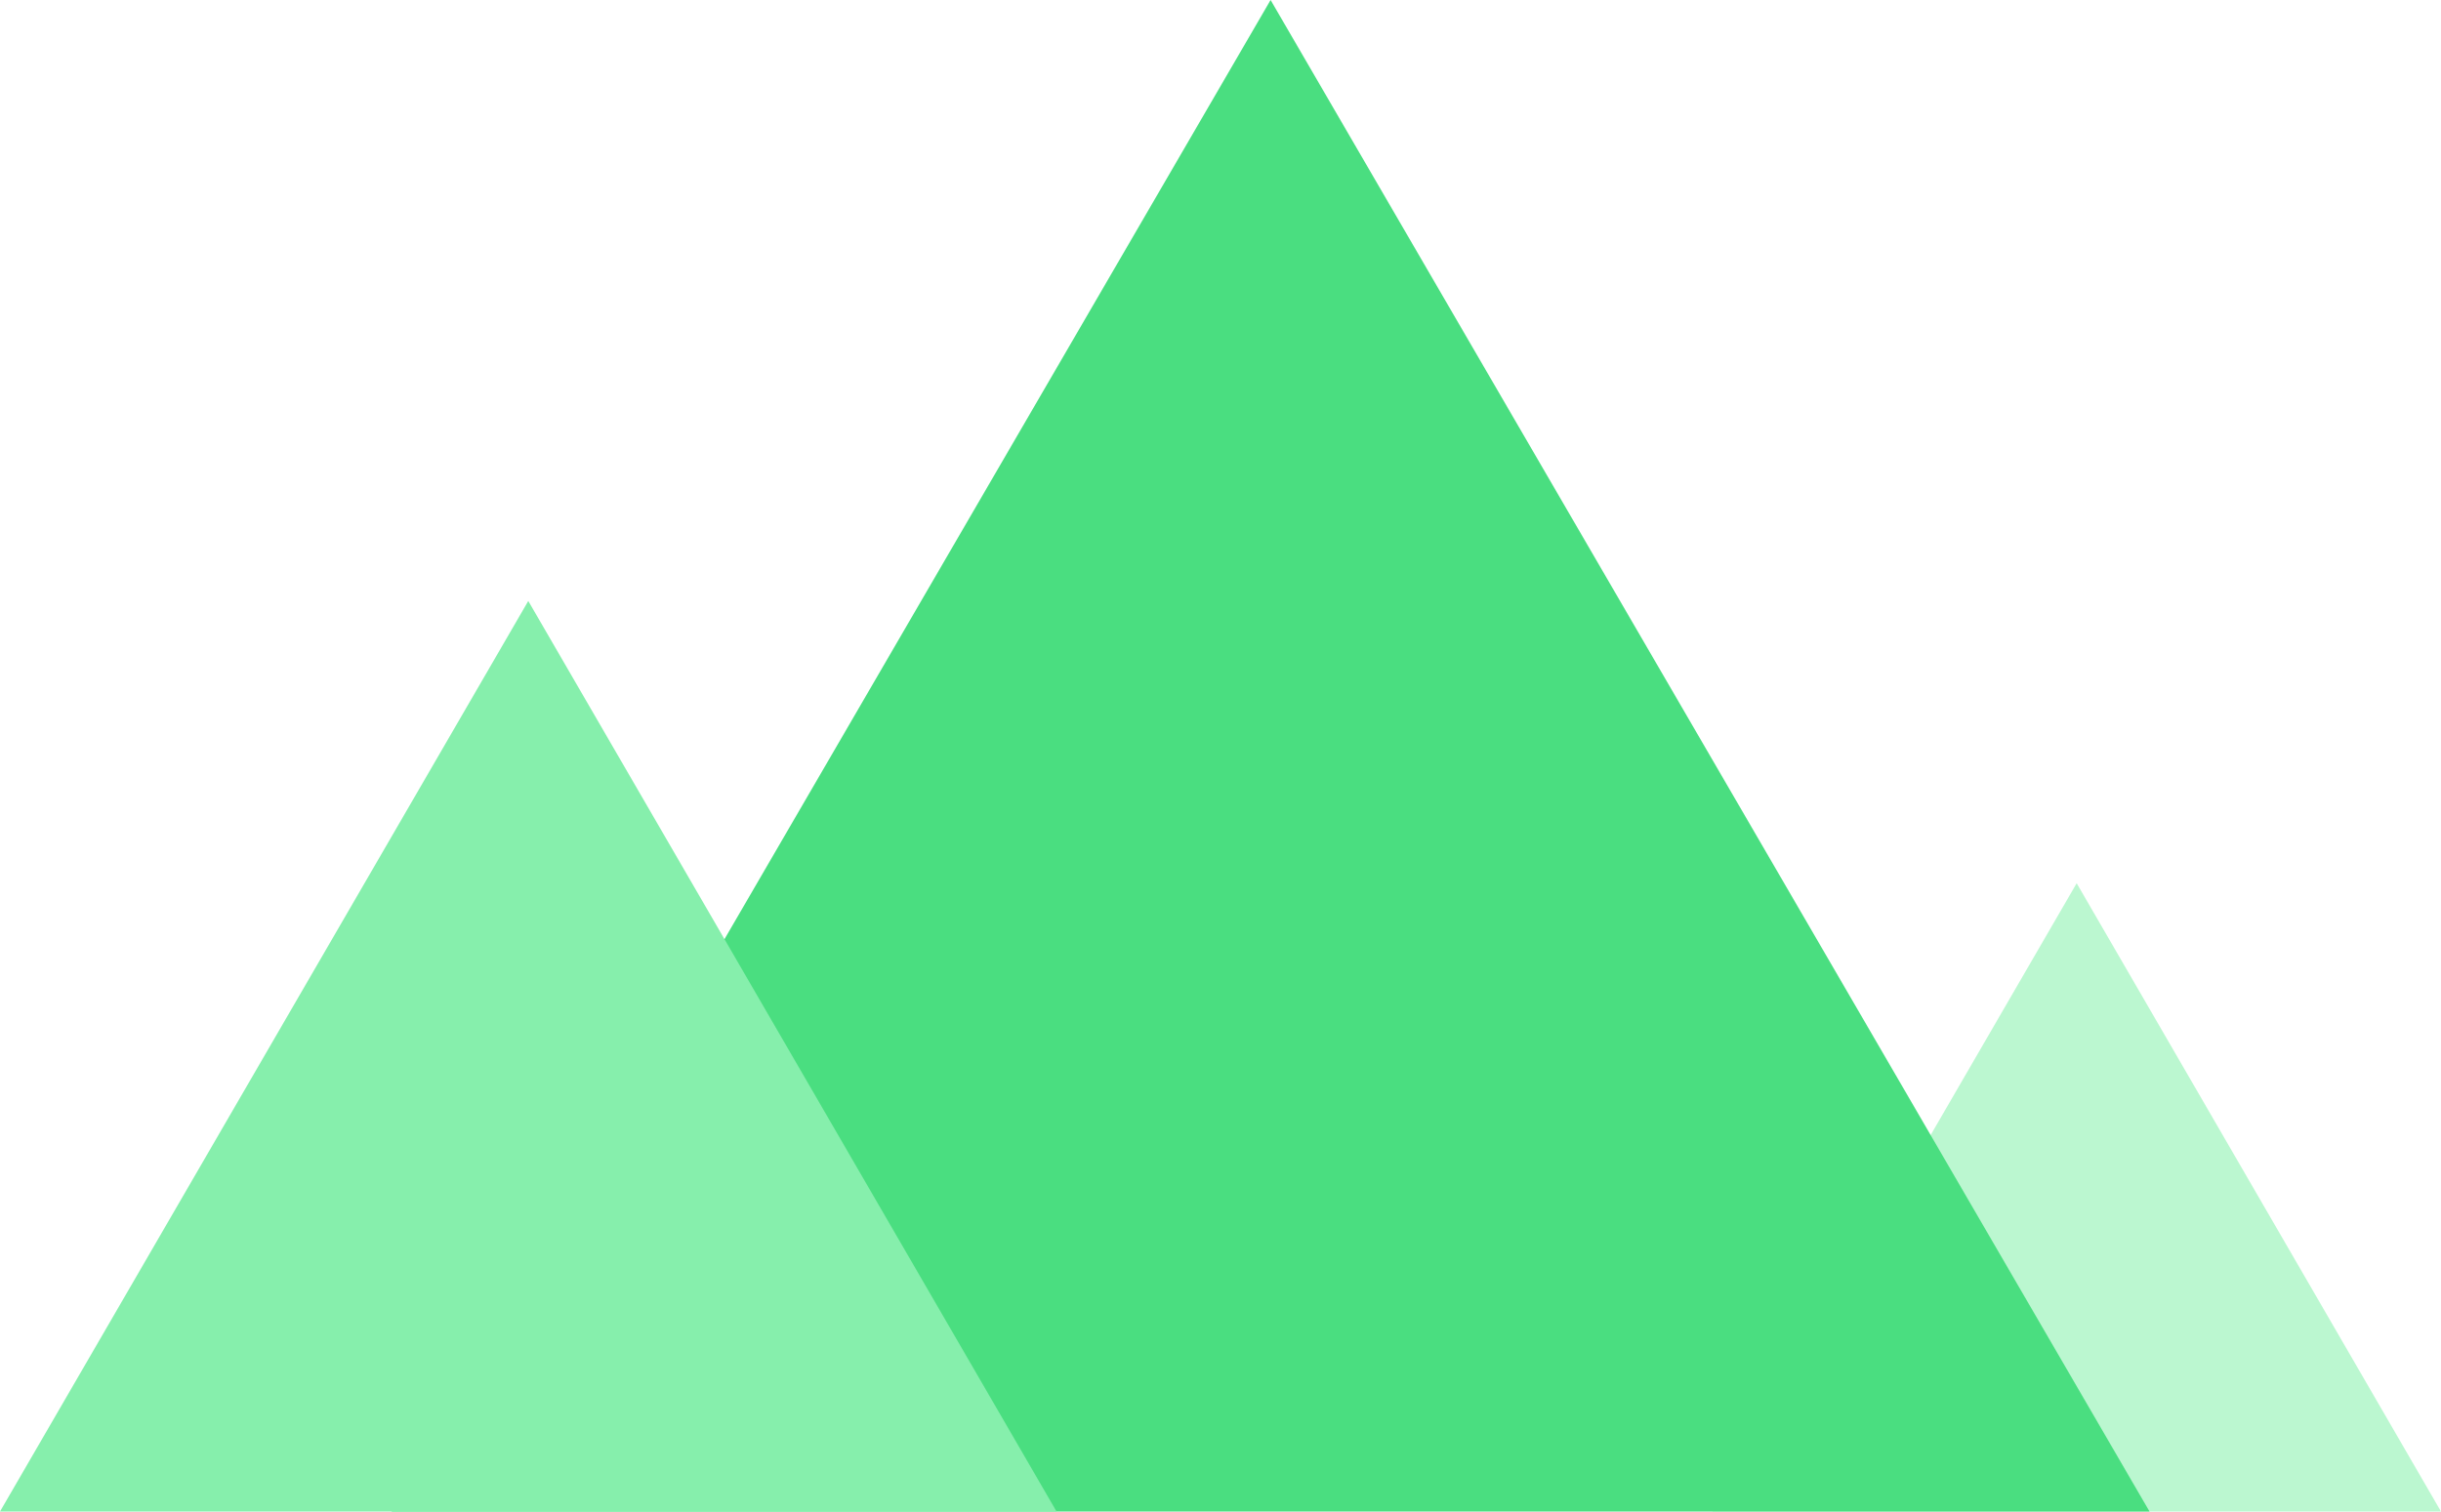
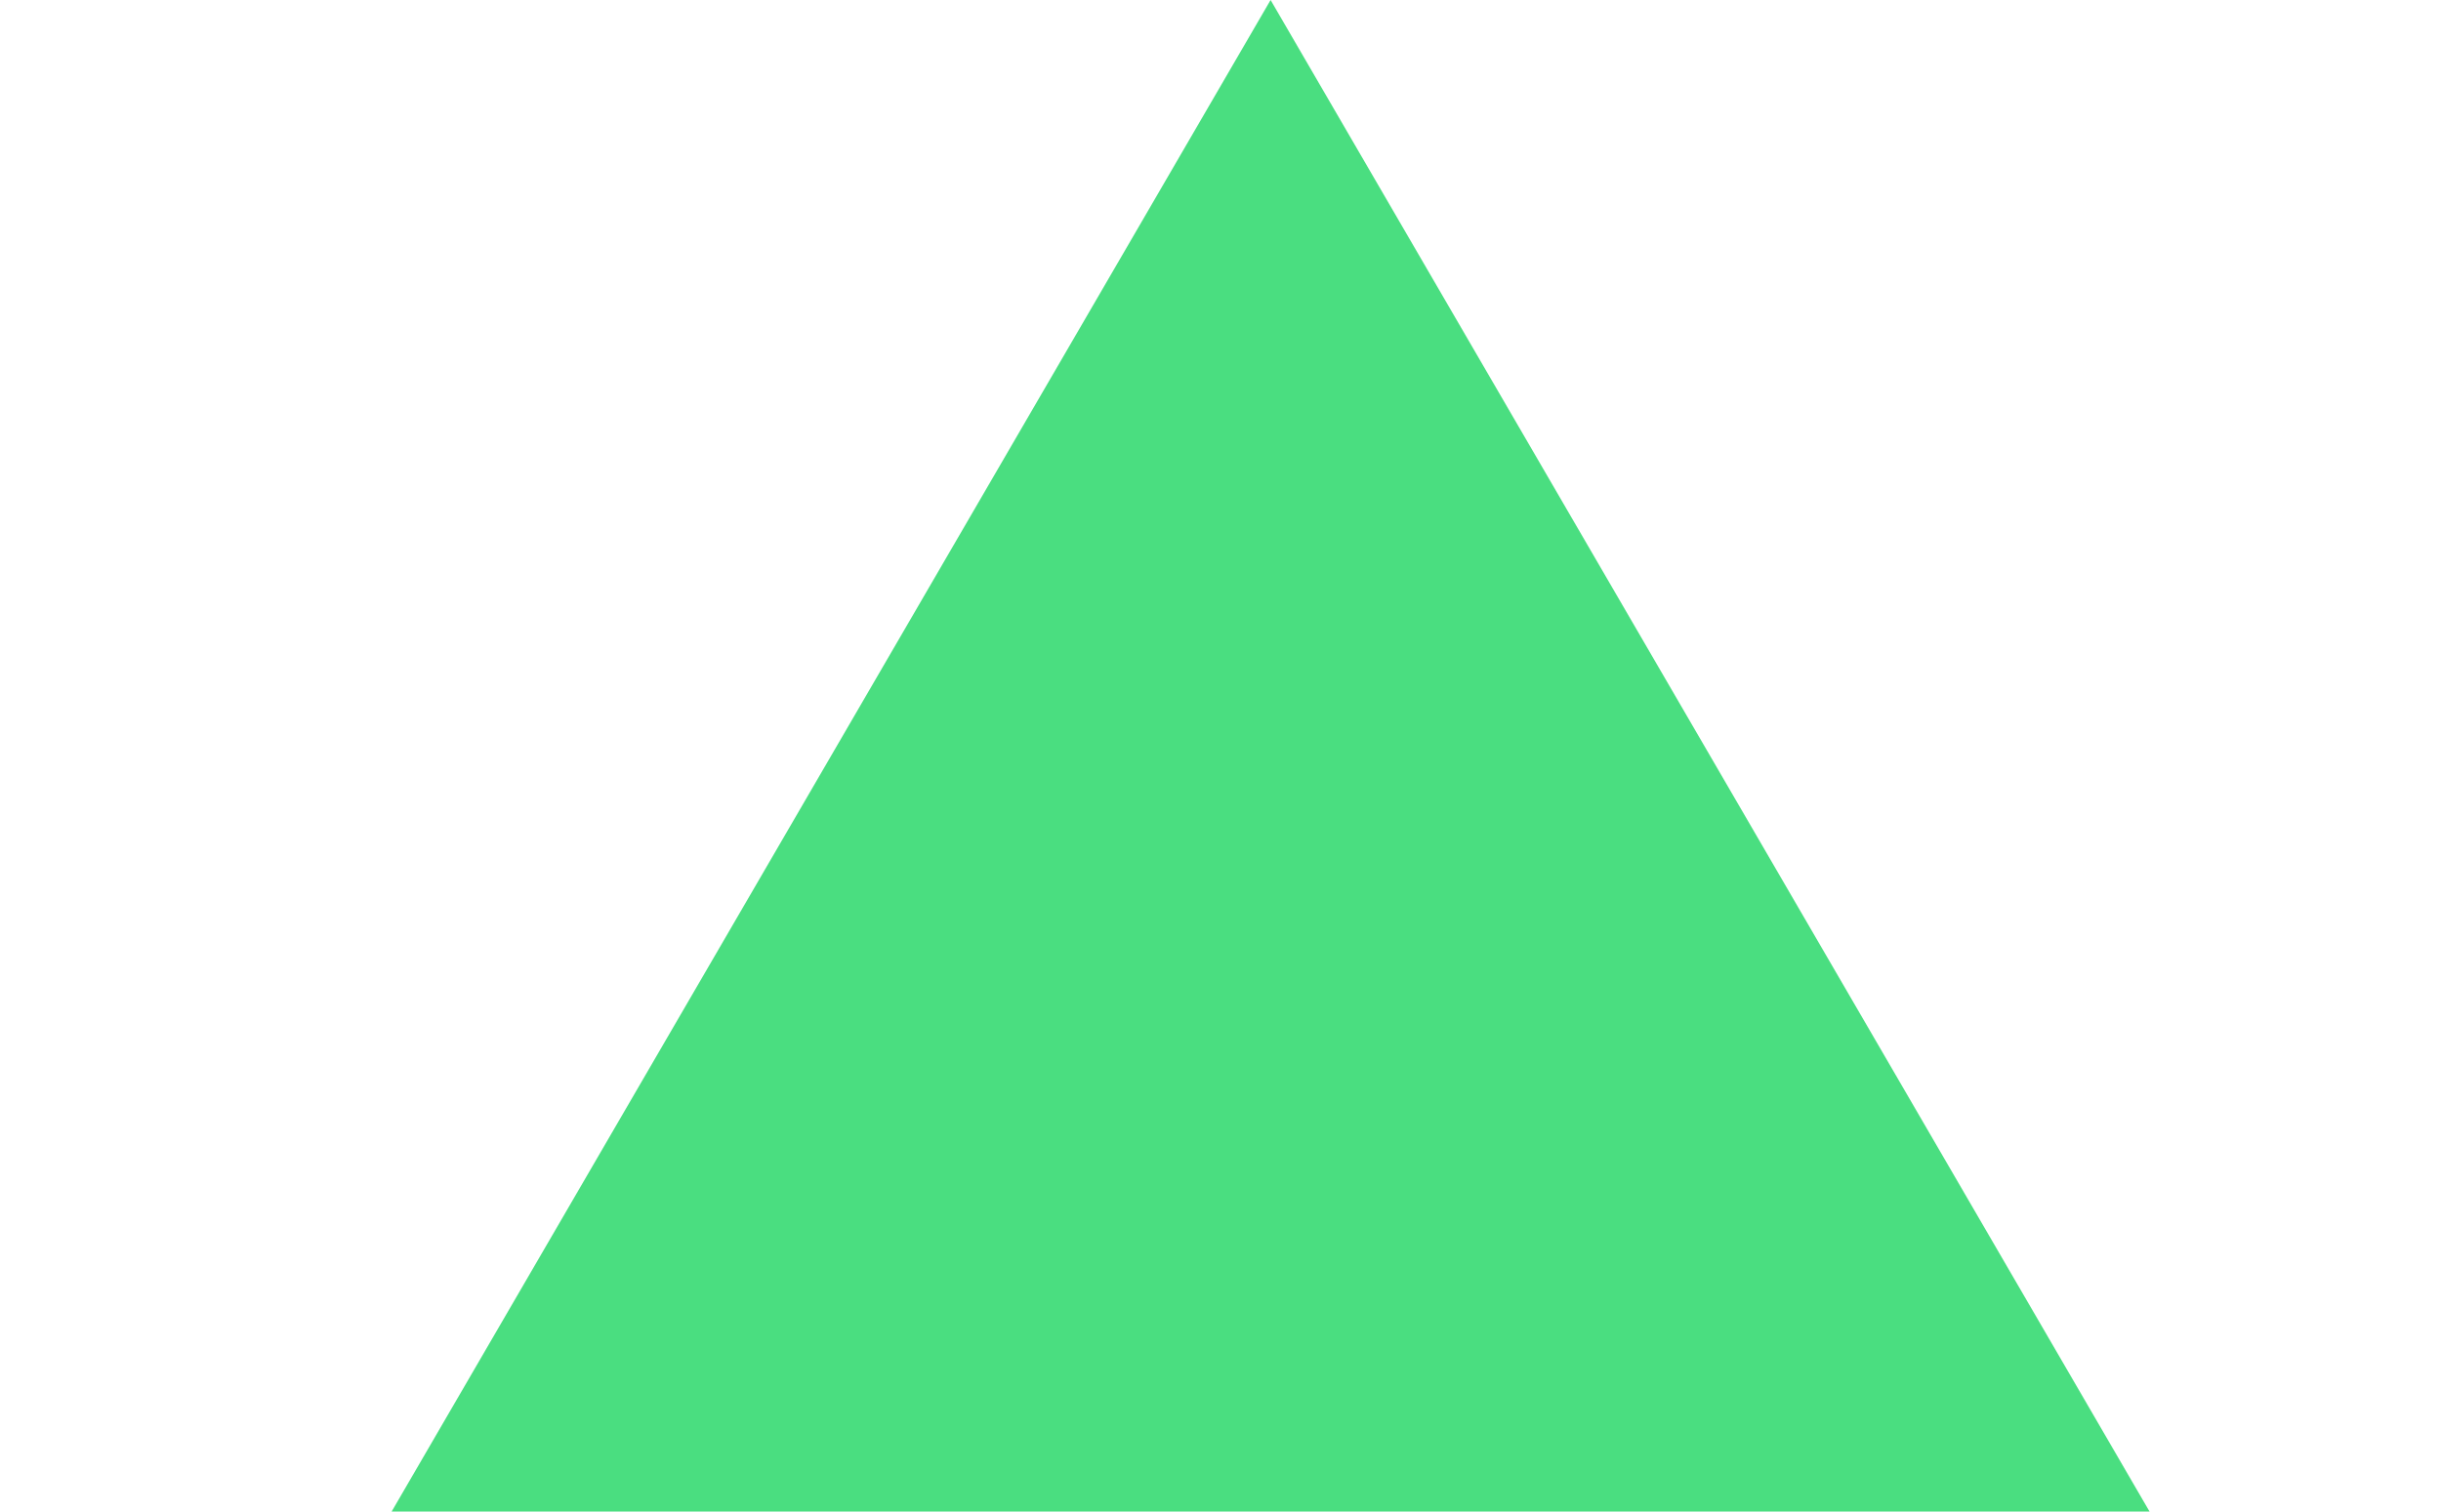
<svg xmlns="http://www.w3.org/2000/svg" width="268" height="166" viewBox="0 0 268 166" fill="none">
-   <path d="M228 97L268 166H188L228 97Z" fill="#BBF7D0" />
  <path d="M139.5 0L236 166H43L139.5 0Z" fill="#4ADE80" />
-   <path d="M58 66L116 166H0L58 66Z" fill="#86EFAC" />
</svg>